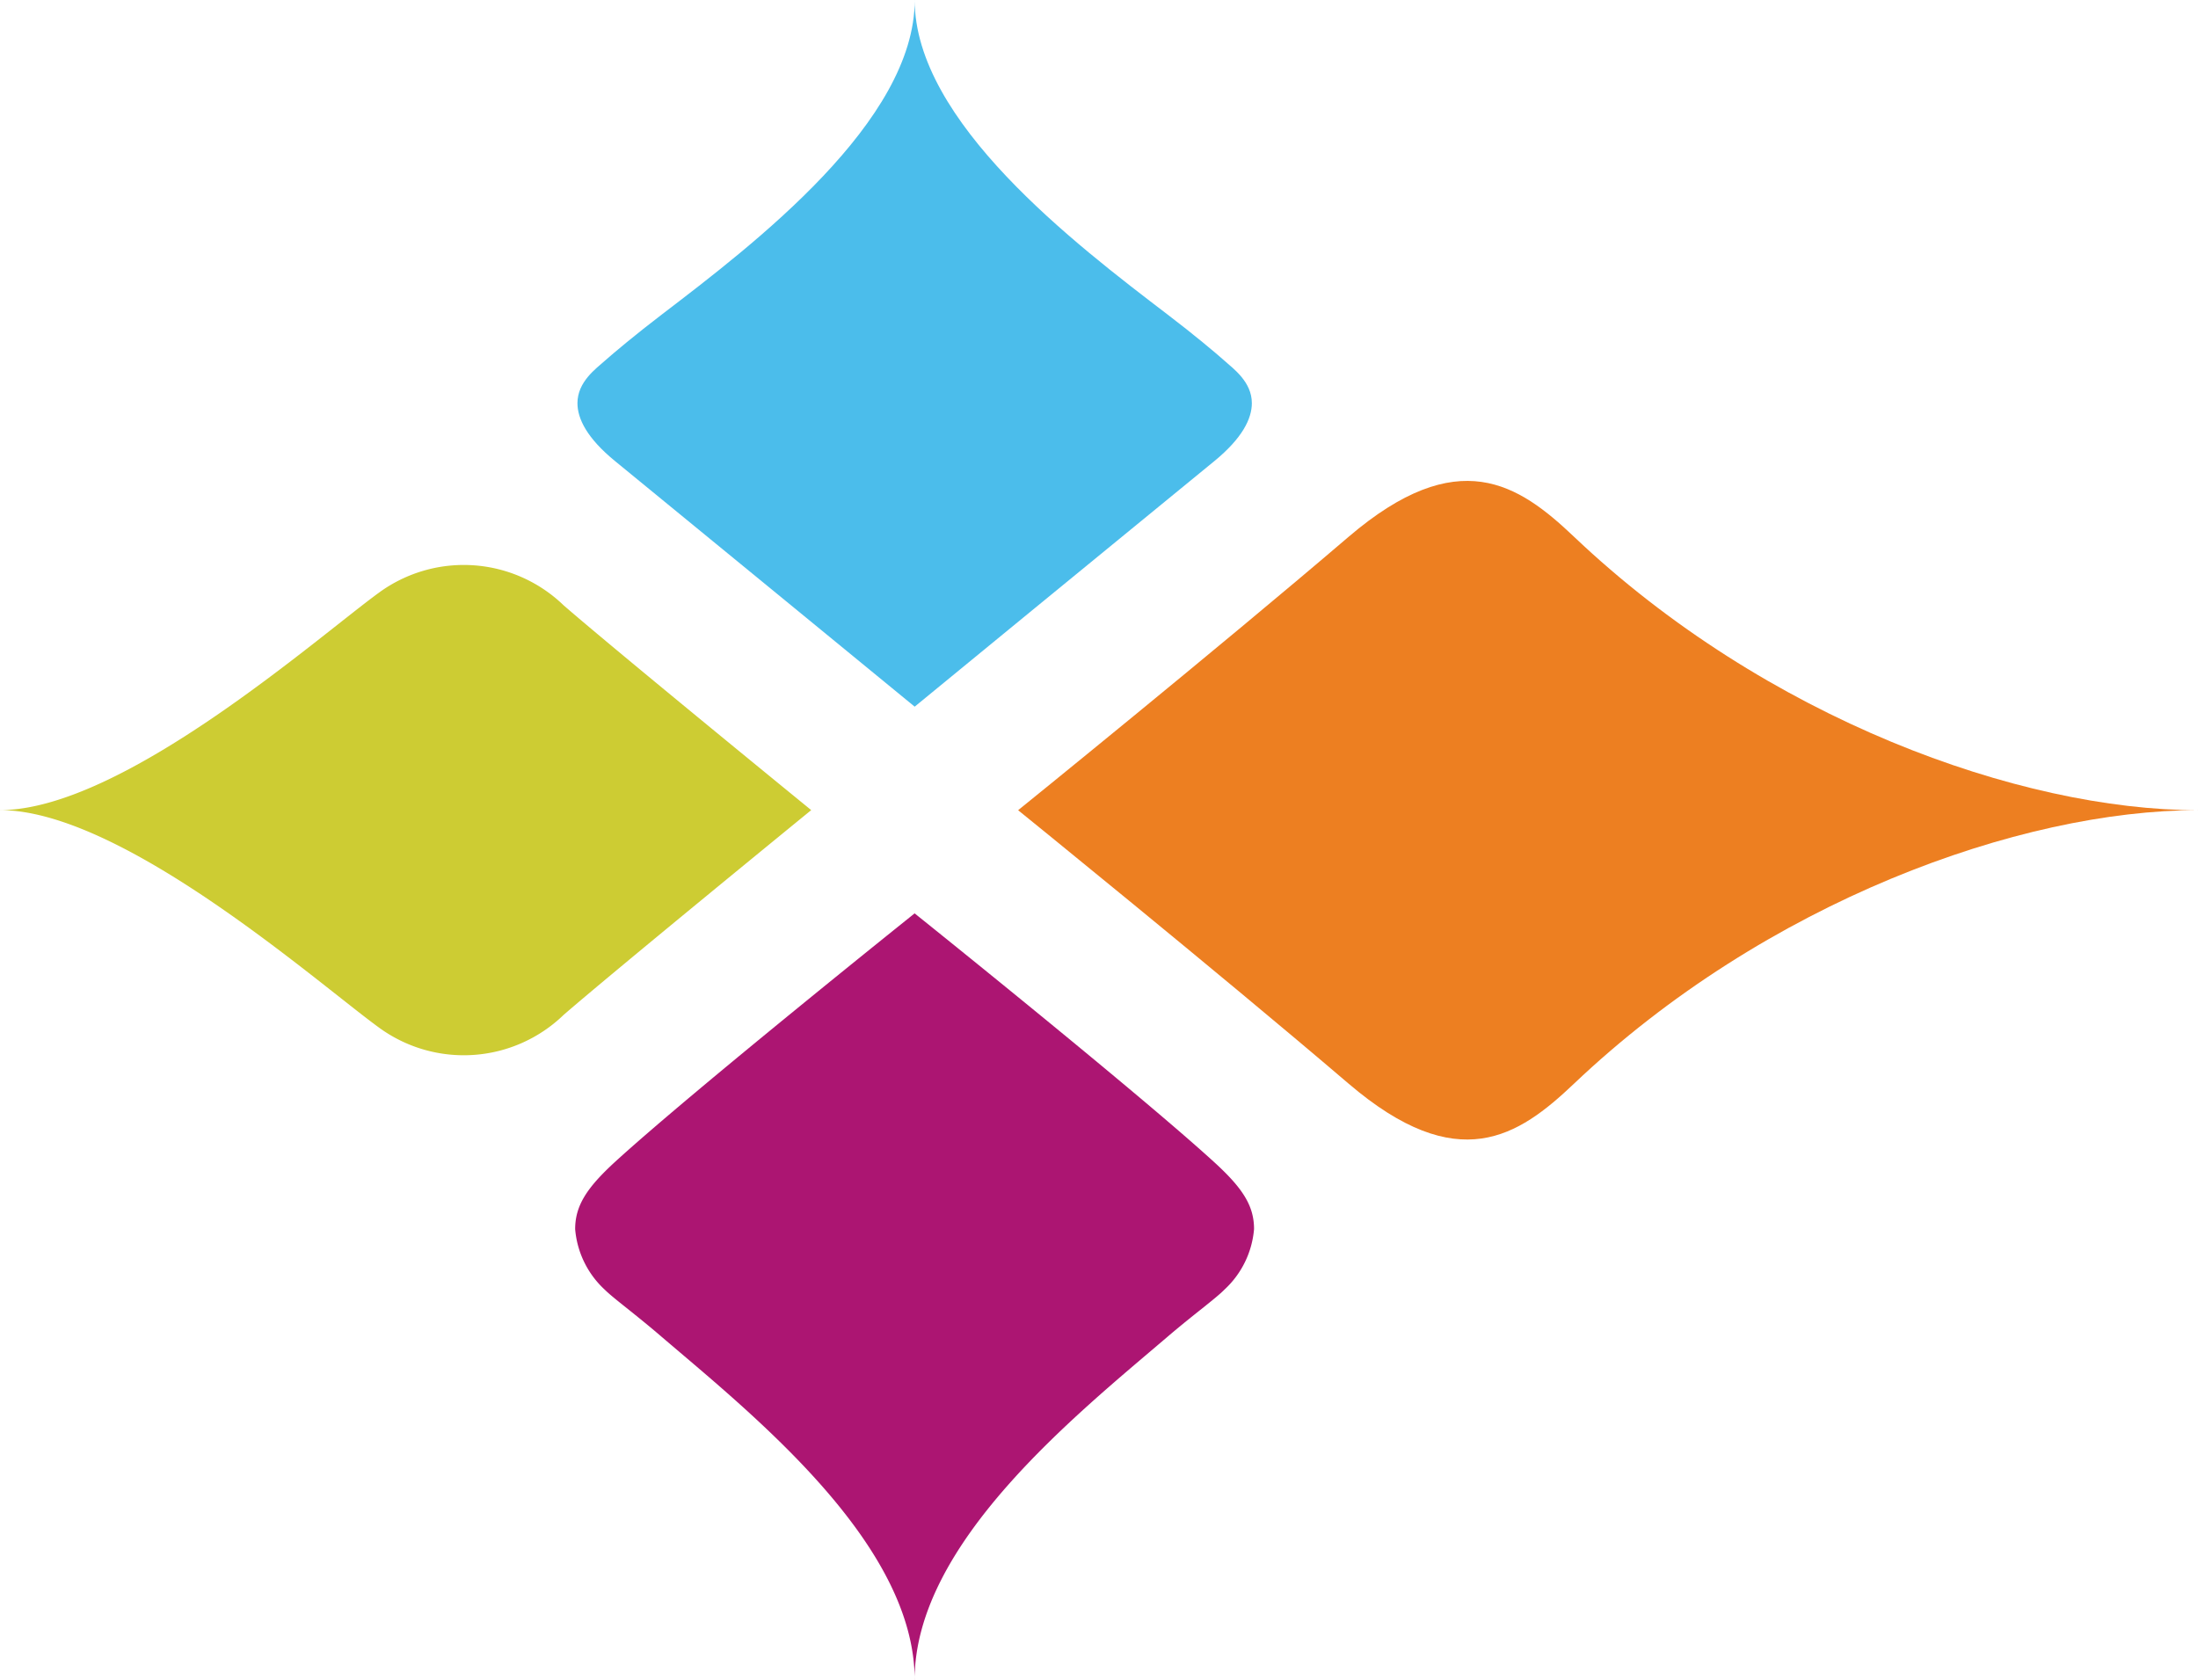
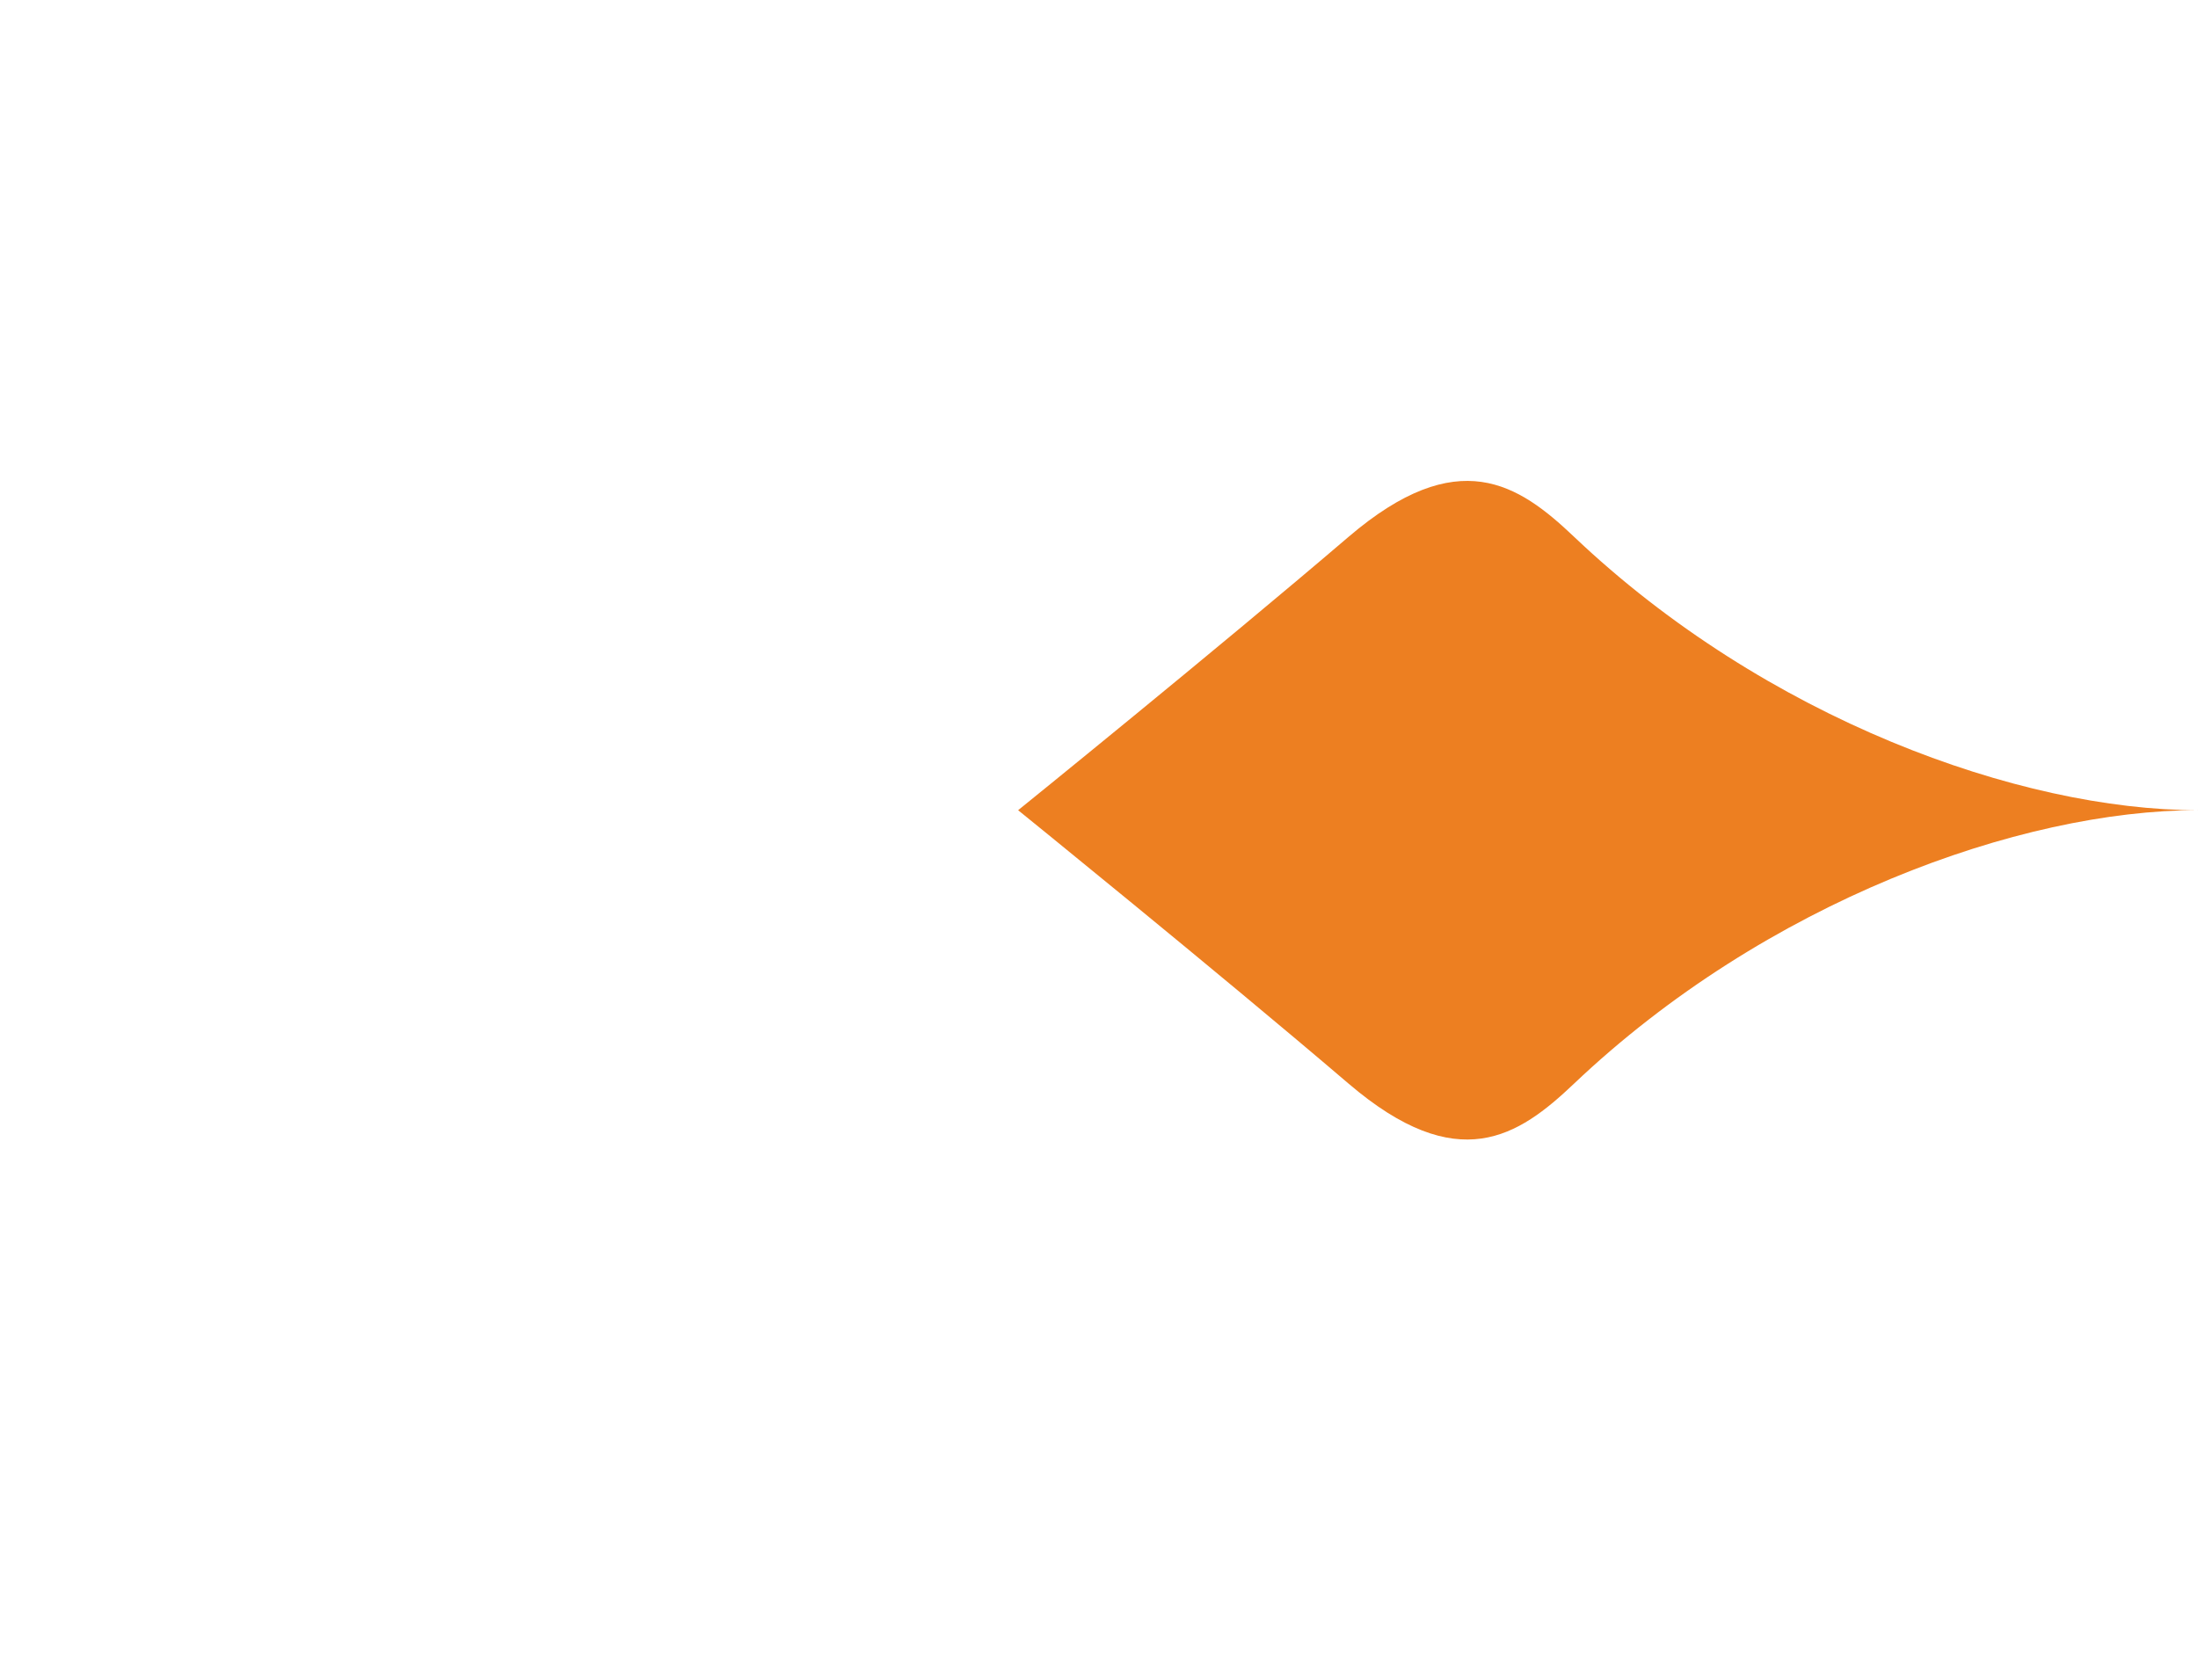
<svg xmlns="http://www.w3.org/2000/svg" width="48.95" height="37.417" viewBox="0 0 48.95 37.417">
  <g id="logo-_element" transform="translate(-318.739 -1128.072)">
-     <path id="Tracé_17700" d="M249.14 66.021c0-3.03-3.574-5.883-5.634-7.642-.58-.5-1.072-.856-1.268-1.051a2.066 2.066 0 0 1-.659-1.348c0-.524.259-.921.89-1.5 1.742-1.591 6.67-5.533 6.67-5.533s4.927 3.948 6.671 5.54c.628.574.888.966.888 1.49a2.066 2.066 0 0 1-.658 1.348c-.195.2-.687.554-1.268 1.051-2.06 1.759-5.633 4.612-5.633 7.642" transform="translate(89.969 1099.468)" fill="#ac1572" />
-     <path id="Tracé_17701" d="M210.758 35.728c2.727 0 7.073 3.849 8.439 4.842a3.2 3.2 0 0 0 4.113-.28c1.194-1.035 5.515-4.562 5.515-4.562s-4.325-3.528-5.515-4.562a3.2 3.2 0 0 0-4.113-.28c-1.366.994-5.711 4.842-8.439 4.842" transform="translate(107.98 1110.387)" fill="#cdcc33" />
    <path id="Tracé_17702" d="M291.586 33.1c-3.96 0-9.627-2.034-13.9-6.094-1.234-1.172-2.58-2.078-5.019.007-2.953 2.526-7.357 6.087-7.357 6.087s4.4 3.562 7.357 6.088c2.439 2.085 3.785 1.178 5.019.006 4.274-4.059 9.941-6.095 13.9-6.095" transform="translate(76.103 1113.017)" fill="#ed7f21" />
-     <path id="Tracé_17703" d="M249.211 0c0 2.709 3.573 5.434 5.633 7.006.581.443 1.073.855 1.268 1.03s.608.468.608.943c0 .344-.21.779-.838 1.293-1.744 1.424-6.671 5.467-6.671 5.467s-4.929-4.043-6.67-5.467c-.631-.515-.84-.949-.84-1.293 0-.475.414-.769.609-.943s.688-.587 1.268-1.03c2.059-1.573 5.634-4.3 5.634-7.006" transform="translate(89.898 1128.072)" fill="#4bbdeb" />
  </g>
</svg>